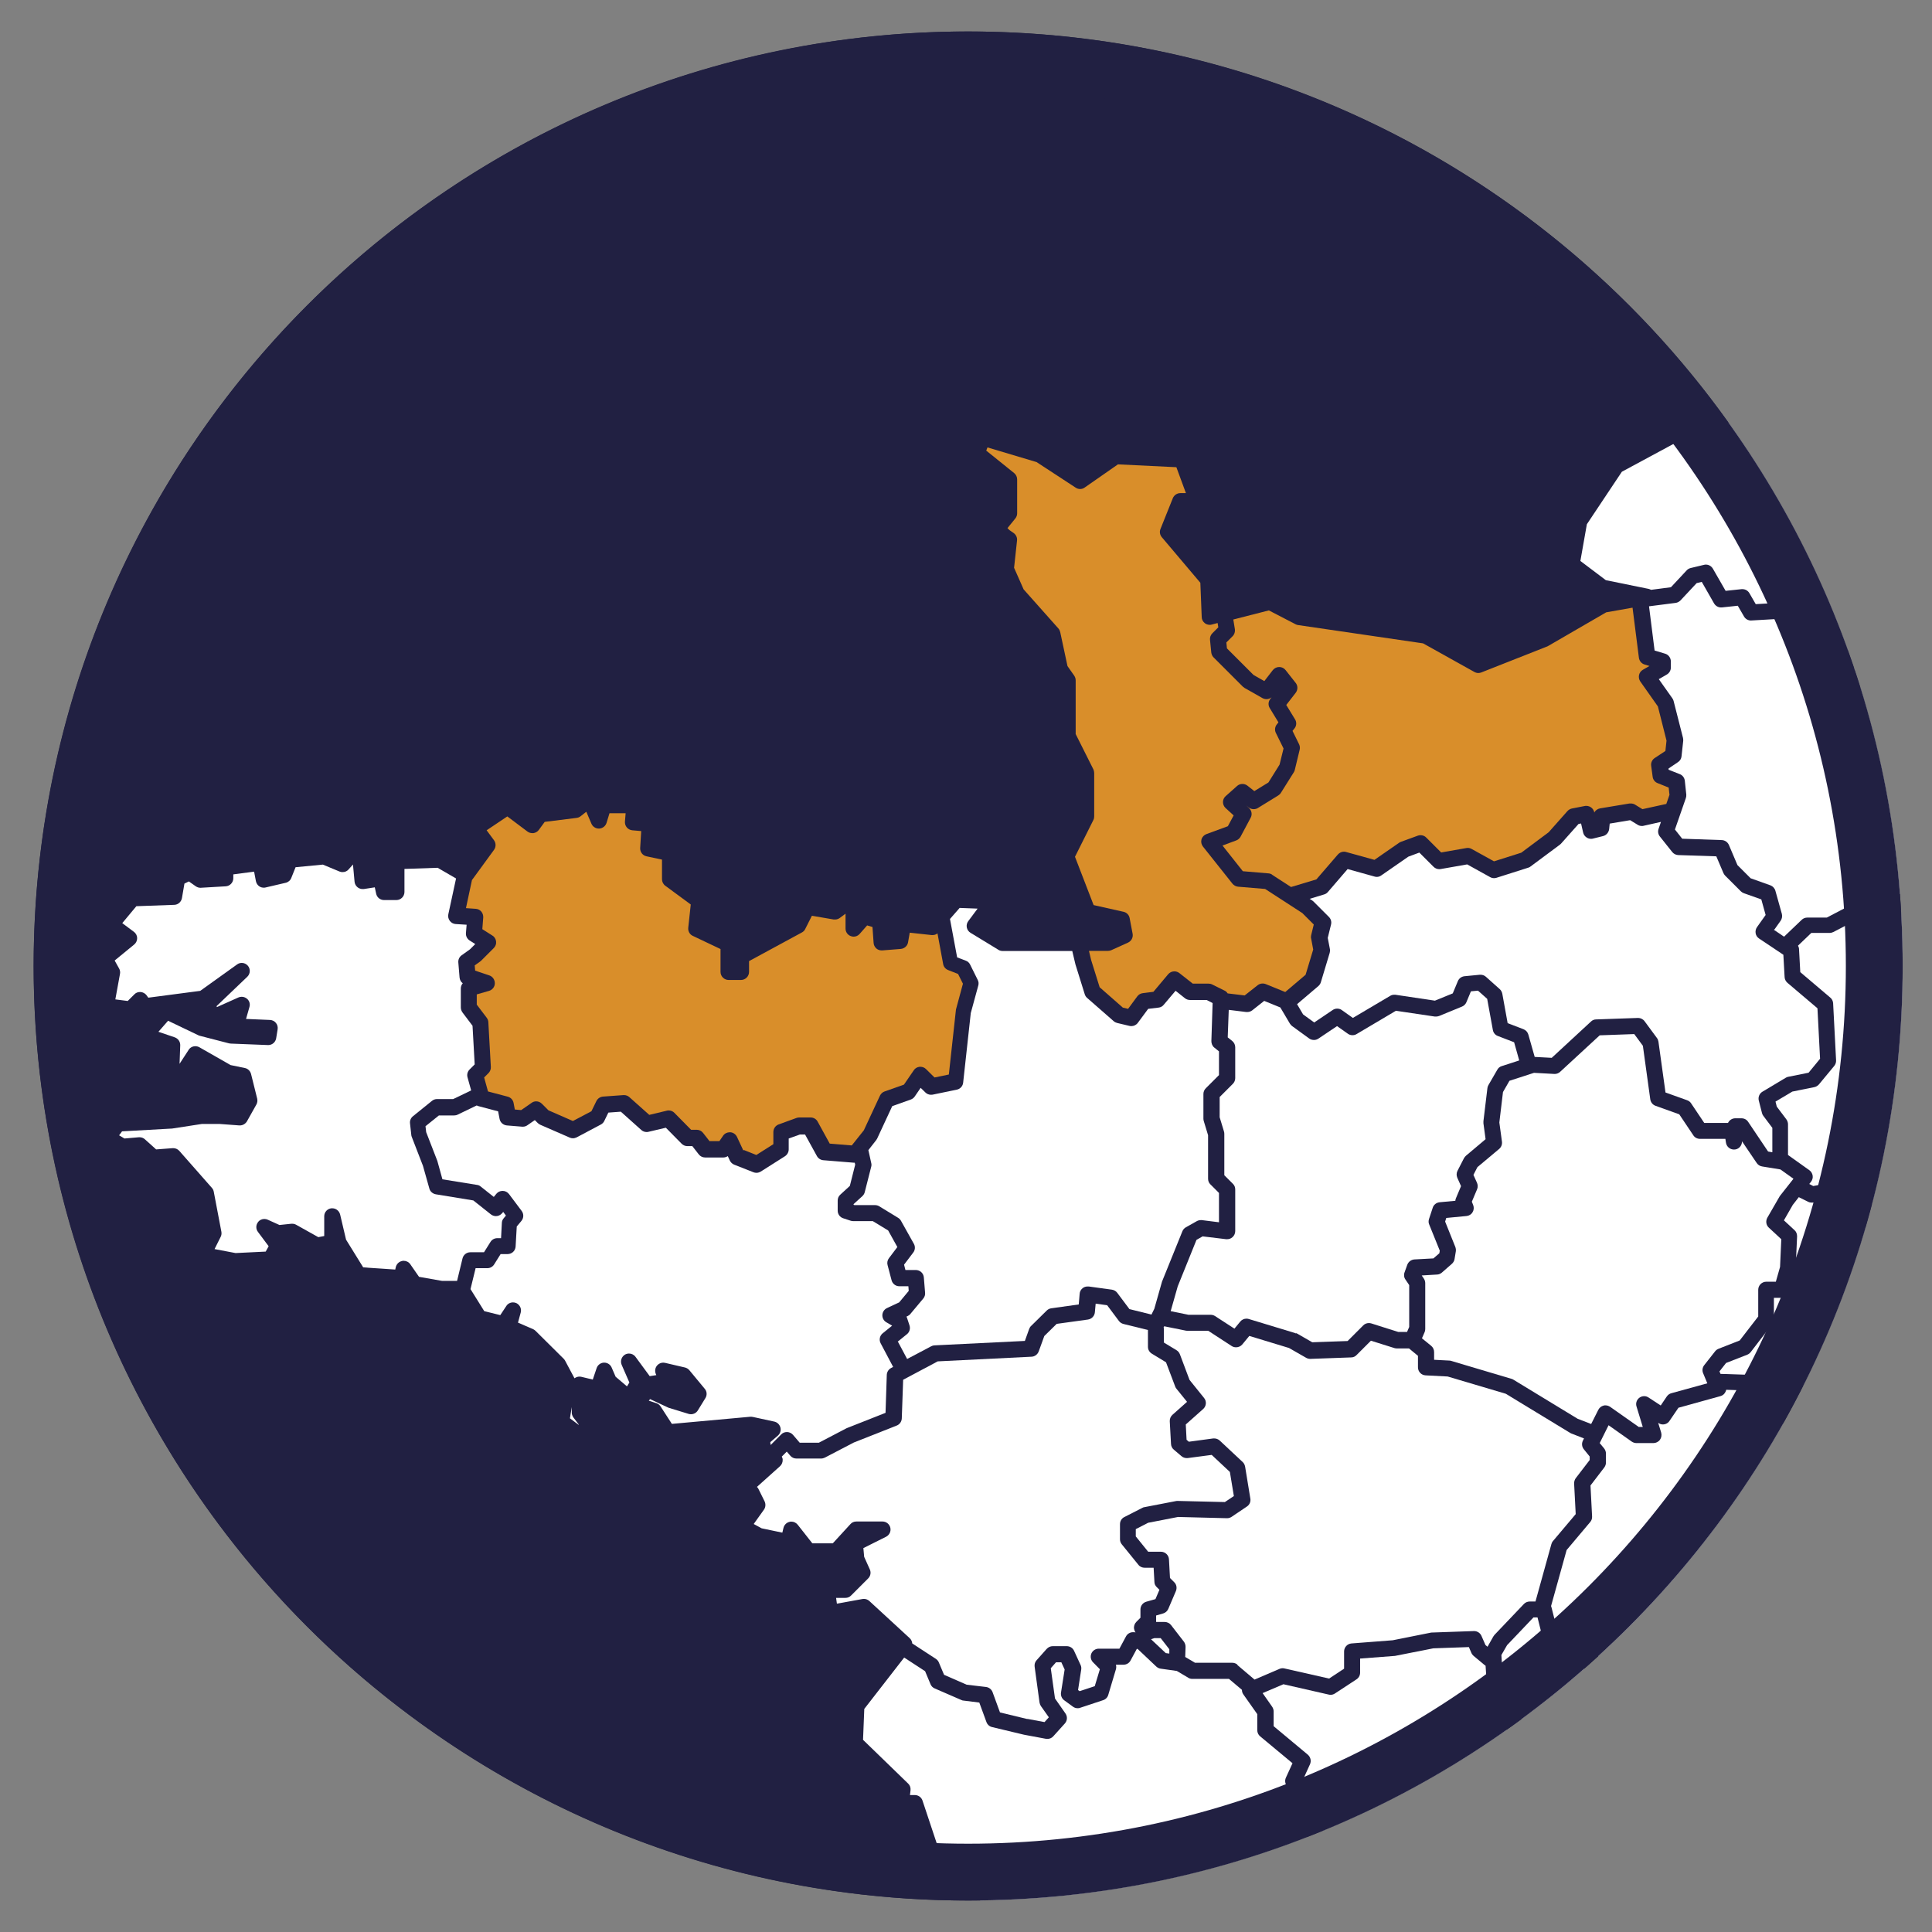
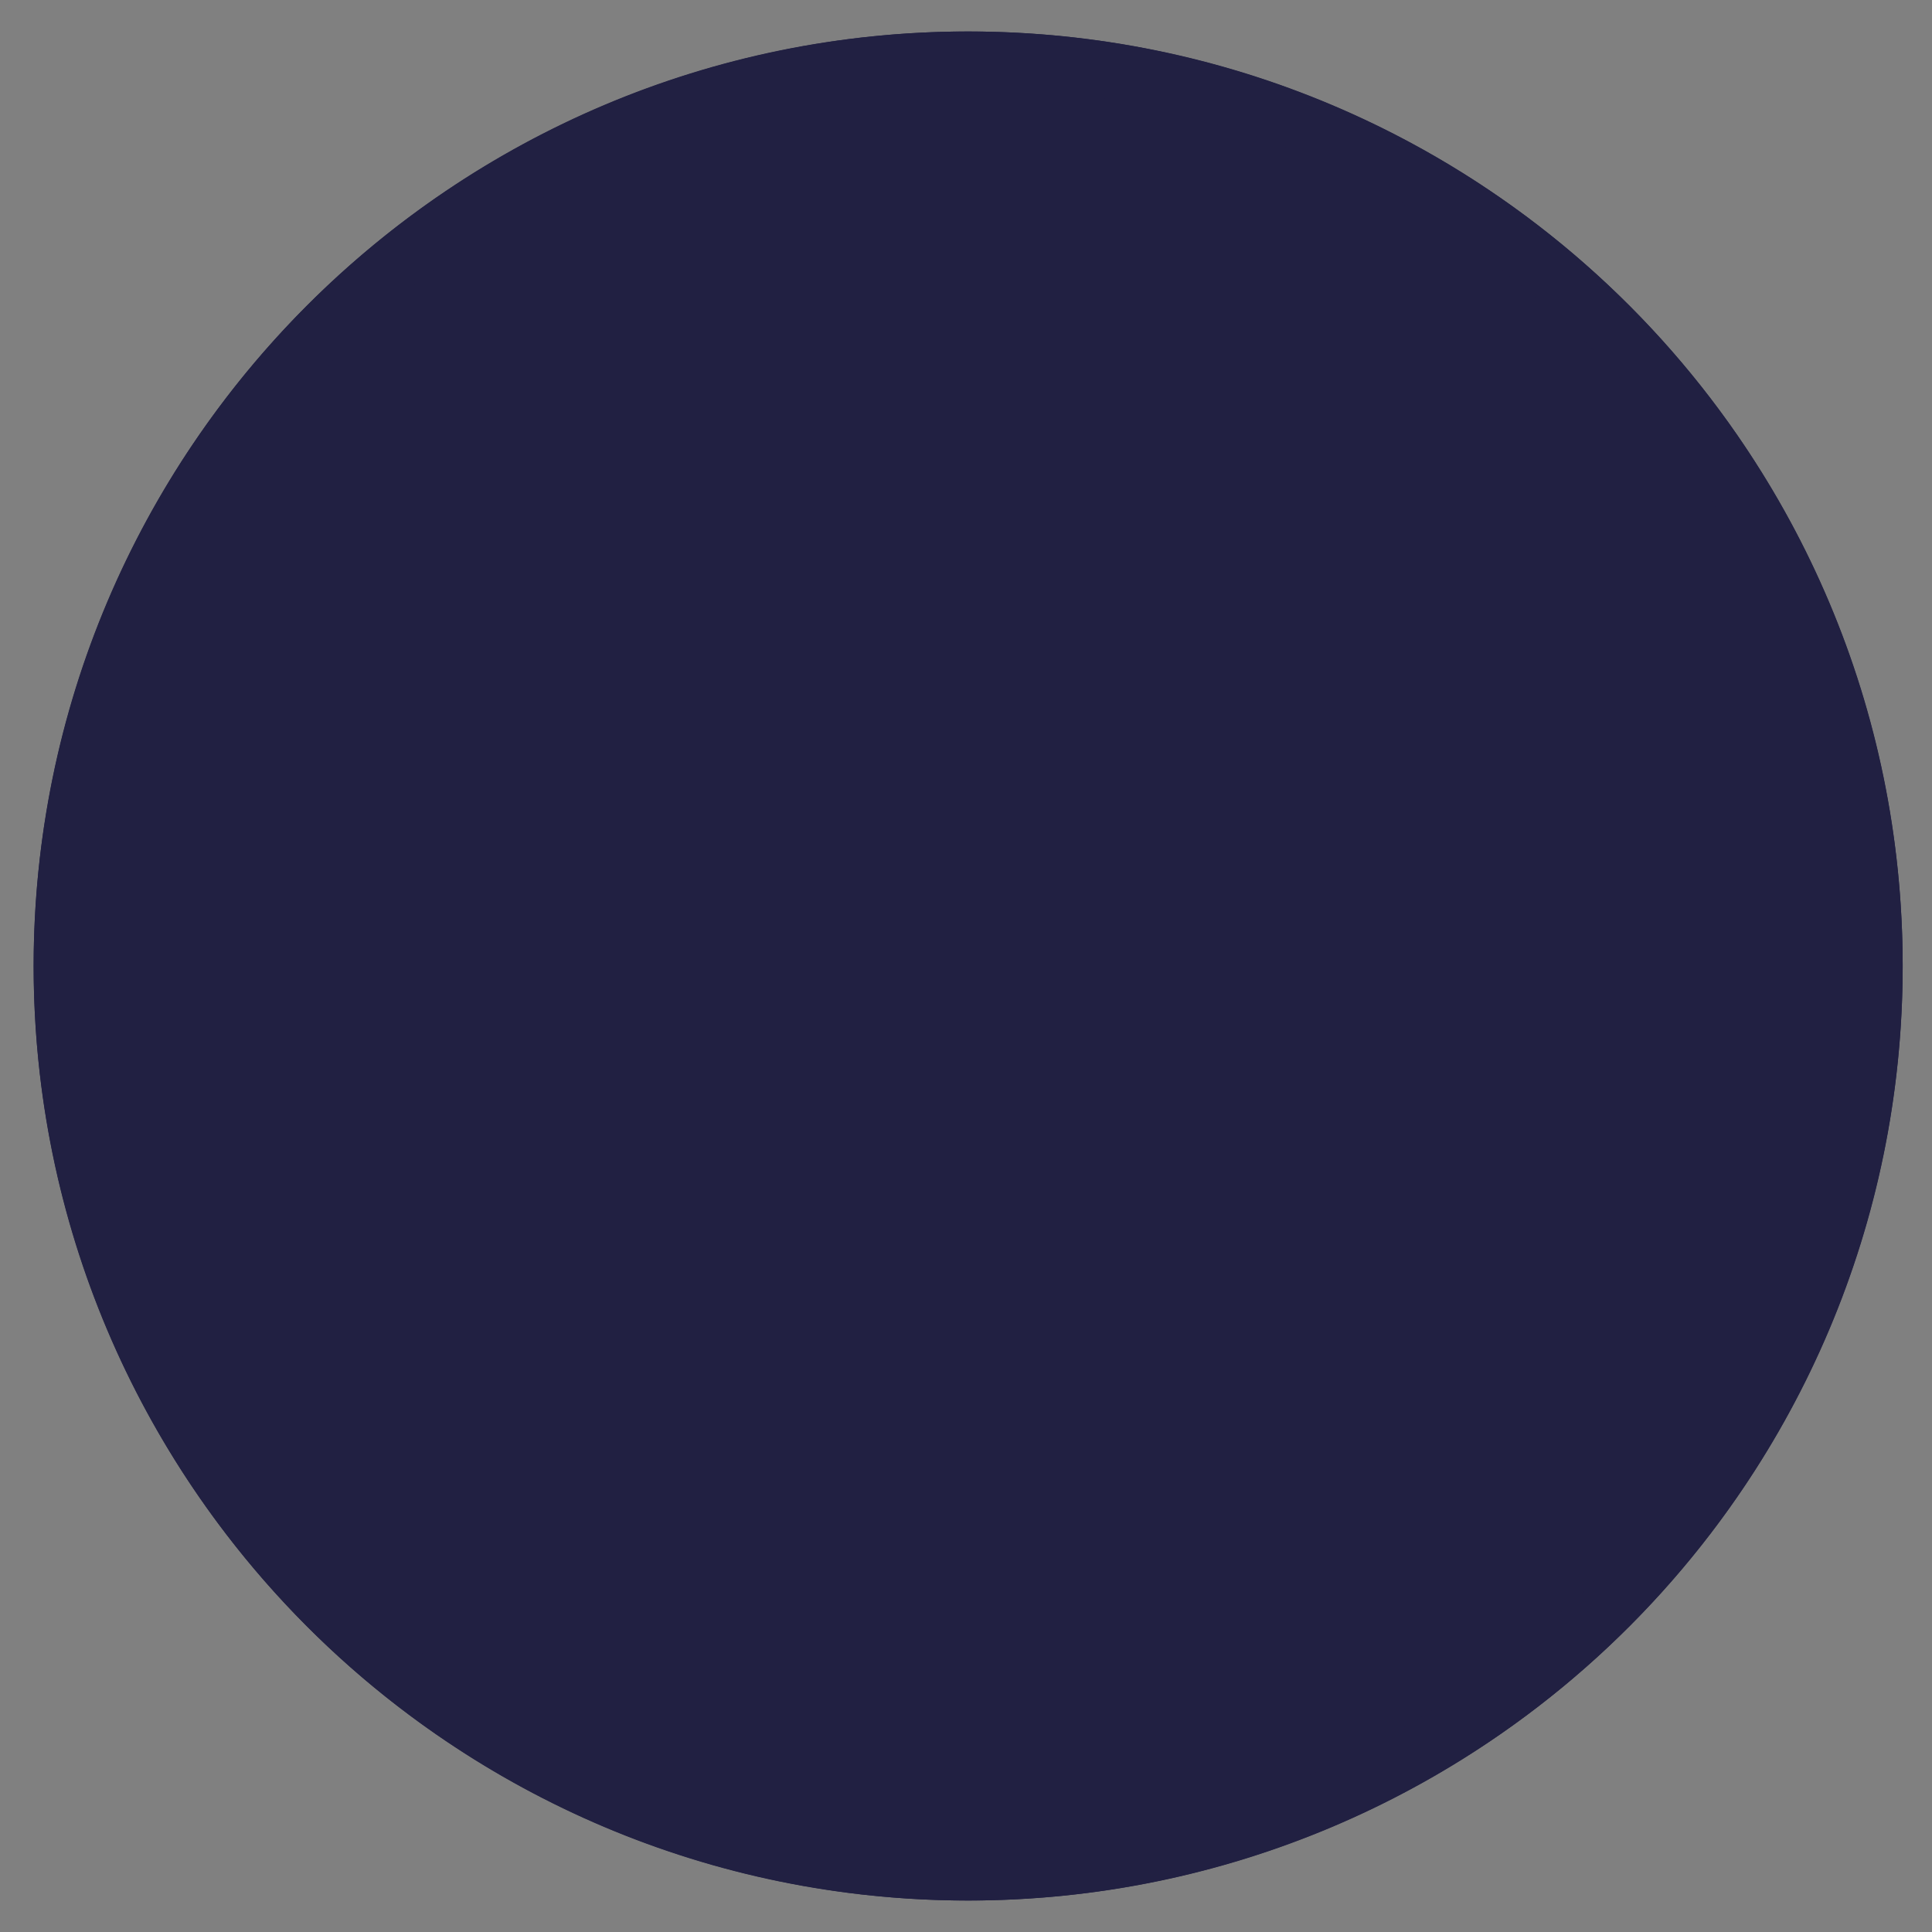
<svg xmlns="http://www.w3.org/2000/svg" id="uuid-1e0e0c44-5fef-4155-8e96-b3f8d224b27d" data-name="Calque 1" width="170" height="170" viewBox="0 0 170 170">
  <rect x="0" y="0" width="170" height="170" fill="#808080" stroke="none" />
  <defs>
    <style>
      .uuid-1ebb941c-b80a-46d8-a049-52ac5ba9dd12 {
        fill: none;
      }

      .uuid-5b55bc4e-81a6-4a9a-a315-8fb7f5a1421a {
        fill: #fff;
      }

      .uuid-d1fbed4d-ba17-40e8-bfc7-fb25080263cb {
        fill: #d98e2a;
      }

      .uuid-e6145685-2969-4ea1-8900-7f70f15ac739 {
        fill: #212042;
      }

      .uuid-d83f9f6c-87a2-4cf4-8ec0-a3e4ba33ba69 {
        clip-path: url(#uuid-12f742a5-8470-4323-86bd-1566383c7df6);
      }
    </style>
    <clipPath id="uuid-12f742a5-8470-4323-86bd-1566383c7df6">
-       <circle class="uuid-1ebb941c-b80a-46d8-a049-52ac5ba9dd12" cx="85.19" cy="85" r="82.23" />
-     </clipPath>
+       </clipPath>
  </defs>
  <circle class="uuid-e6145685-2969-4ea1-8900-7f70f15ac739" cx="85.19" cy="85" r="82.23" />
  <g class="uuid-d83f9f6c-87a2-4cf4-8ec0-a3e4ba33ba69">
    <g>
      <path class="uuid-5b55bc4e-81a6-4a9a-a315-8fb7f5a1421a" d="M143.31,184.41c-.11-.06-.23-.09-.35-.09-.08,0-.16,.01-.24,.04l-1.97,.71-1.91,.12-.78-.95,.73-.12c.26-.04,.47-.22,.55-.47l.46-1.35c.06-.18,.05-.39-.04-.56s-.25-.3-.43-.35l-1.82-.51-.68-1.09,.55-1.32,.82-.96c.11-.13,.17-.29,.17-.46v-2.22c0-.24-.12-.46-.32-.59l-.89-.59c-.12-.08-.25-.12-.39-.12-.11,0-.22,.02-.32,.07l-1.17,.59c-.24,.12-.39,.36-.39,.63v.45l-.41-.47-.08-.48,.37-.83c.14-.31,.04-.67-.24-.87l-.75-.53v-2.74c0-.32-.22-.6-.53-.68h-.06v-.31l.79-1.31c.04-.07,.08-.16,.09-.24l.12-.67,.59-1.55c.07-.17,.06-.36-.01-.53l-.46-1.04c-.07-.17-.21-.3-.39-.37l-.67-.26,.99-1.49s.05-.09,.07-.14l.46-1.17c.03-.08,.05-.17,.05-.26v-.74c0-.17-.06-.34-.17-.47l-.86-.99,.49-.87c.12-.22,.12-.49,0-.71l-.18-.3,.56-.64c.18-.21,.23-.5,.11-.76l-.7-1.55-.44-2.26-.15-1.45c-.02-.19-.11-.36-.26-.48-.13-.1-.28-.15-.44-.15-.03,0-.06,0-.09,0l-.43,.05-.15-2.38,.5-.87,2.32-2.44h.36l.41,1.64c.07,.26,.28,.47,.54,.52l2.03,.43v1.06c0,.31,.21,.59,.51,.68l2.75,.81v2.03l-.13,1.6c-.02,.2,.05,.39,.19,.54,.13,.15,.32,.23,.52,.23h4.07c.05,0,.11,0,.16-.02l3.54-.83c.37-.09,.6-.45,.53-.82l-.19-1.02,.12-.07,.7,.97c.07,.1,.18,.18,.29,.23l.63,.27,.72,2.92c.03,.12,.09,.23,.18,.32l2.17,2.27,.23,1.69c.02,.15,.09,.3,.2,.41l2.25,2.23v2.18l-.51,1.52c-.09,.28,0,.59,.23,.78l2.55,2.02,1.32,1.32c.11,.11,.25,.18,.41,.2l1.72,.22,.7,2.4c.05,.18,.18,.33,.34,.42l1.05,.57-.13,1.05-3.17,.58c-.12,.02-.23,.07-.32,.15l-1.5,1.24c-.16,.13-.26,.33-.26,.55v.95l-2.3,.1c-.2,0-.38,.1-.51,.25l-1.71,1.98-1.02,.76c-.16,.12-.26,.29-.28,.49-.02,.2,.04,.39,.17,.54l.75,.88-.04,1.19-.23-.12c-.1-.05-.21-.07-.32-.07h-2.35c-.2,0-.39,.09-.53,.24l-.94,1.05-1.93,.8-.47-.49-1-1.71c-.1-.17-.27-.3-.47-.34-.05,0-.09-.01-.14-.01-.15,0-.3,.05-.43,.14l-1.17,.89c-.19,.15-.3,.38-.28,.62l.12,1.56-.07,.05-1.67-.96Z" />
      <path class="uuid-5b55bc4e-81a6-4a9a-a315-8fb7f5a1421a" d="M129.59,187.78l-.26-1.26c-.05-.22-.19-.4-.39-.5l-1.86-.87-2.47-1.73c-.12-.08-.26-.13-.41-.13-.02,0-.04,0-.06,0l-2.72,.25-1.68-2.19c-.13-.16-.32-.27-.52-.28l-2.59-.14-1.76-1.29v-.53c0-.18-.07-.35-.19-.48l-1.3-1.42-.04-1.1,1.41-.66,1.44-.4c.14-.04,.26-.12,.35-.23l.6-.72,1.8-1.16c.18-.12,.3-.31,.32-.52,.02-.21-.05-.42-.2-.57l-1.35-1.37c-.14-.14-.32-.21-.5-.21-.06,0-.13,0-.19,.03l.55-1.03c.12-.22,.11-.48-.01-.69l-.72-1.23,.53-.71c.11-.14,.15-.32,.13-.5l-.41-3.81c-.01-.11-.05-.22-.11-.32l-1.07-1.6,.65-.84c.21-.27,.19-.65-.03-.9l-1.87-2.09,.61-1.34c.13-.29,.05-.63-.19-.84l-3.01-2.51v-1.3c0-.15-.05-.29-.13-.41l-.84-1.2,1.83-.78,3.99,.91c.05,.01,.1,.02,.16,.02,.14,0,.27-.04,.39-.12l1.89-1.24c.2-.13,.32-.35,.32-.59v-1.24l3.02-.23s.06,0,.08-.01l3.34-.66,3.13-.11,.22,.51c.04,.1,.11,.19,.19,.26l.96,.8s.07,.05,.1,.07l.15,2.28c.01,.19,.11,.38,.26,.5,.13,.11,.29,.16,.45,.16,.03,0,.06,0,.09,0l.45-.06,.08,.76s0,.04,0,.06l.46,2.37c.01,.05,.03,.11,.05,.16l.55,1.22-.59,.68c-.2,.23-.23,.56-.08,.82l.23,.39-.39,.69c-.06,.11-.09,.23-.09,.35v.43c0,.17,.06,.34,.17,.47l.87,1v.34l-.38,.98-1.44,2.15c-.12,.18-.15,.4-.09,.6,.06,.2,.22,.37,.41,.45l1.21,.48,.22,.51-.51,1.34s-.03,.08-.03,.13l-.11,.61-.82,1.37c-.07,.11-.1,.24-.1,.37v1.04c0,.32,.22,.6,.53,.68h.06v2.58c0,.23,.11,.44,.3,.58l.57,.4-.22,.49c-.06,.13-.07,.27-.05,.41l.15,.89c.02,.13,.08,.25,.17,.35l1.17,1.33c.13,.15,.33,.24,.53,.24,.01,0,.03,0,.04,0,.22-.01,.42-.13,.54-.31l.61-.89c.08-.12,.12-.26,.12-.4v-.3l.42-.21,.23,.15v1.58l-.72,.85c-.05,.06-.09,.12-.11,.19l-.74,1.76c-.09,.21-.07,.45,.05,.65l1.02,1.63c.09,.15,.24,.26,.41,.31l1.37,.39-.08,.24-2.09,.36c-.07,.01-.13,.03-.19,.06l-2.3,1.14-1.71,.44c-.31,.08-.53,.36-.53,.69v.76l-.85,1c-.17,.2-.22,.47-.12,.71l.06,.17-.29,.16-.53-.51Z" />
      <path class="uuid-d1fbed4d-ba17-40e8-bfc7-fb25080263cb" d="M65.41,101.24l-.56-1.2c-.11-.23-.33-.39-.58-.41-.02,0-.04,0-.06,0-.23,0-.45,.11-.58,.3l-.33,.48h-.87l-.57-.73c-.13-.17-.34-.27-.56-.27h-.49l-1.47-1.49c-.13-.14-.32-.21-.5-.21-.05,0-.11,0-.16,.02l-1.55,.37-1.75-1.56c-.13-.12-.3-.18-.47-.18-.02,0-.03,0-.05,0l-1.8,.13c-.25,.02-.47,.17-.58,.39l-.44,.9-1.63,.86-2.15-.94-.58-.58c-.14-.14-.32-.21-.5-.21-.14,0-.28,.04-.4,.13l-.92,.64-.56-.05-.11-.58c-.05-.27-.25-.48-.51-.55l-1.74-.46-.34-1.23,.38-.38c.14-.14,.22-.34,.21-.54l-.22-3.94c0-.14-.06-.28-.14-.39l-.88-1.16v-.9l1.08-.31c.3-.09,.51-.36,.51-.67,0-.31-.19-.59-.48-.69l-1.25-.42-.04-.46,.46-.33s.06-.05,.09-.07l1.13-1.13c.15-.15,.23-.36,.2-.58-.02-.21-.14-.41-.33-.52l-.88-.56,.08-1.03c.01-.19-.05-.37-.17-.52-.12-.14-.3-.23-.49-.24l-.86-.06,.53-2.48s.03-.04,.05-.06l1.89-2.59c.18-.25,.18-.59,0-.84l-.65-.88,1.82-1.22,1.77,1.33c.12,.09,.27,.14,.42,.14,.04,0,.07,0,.11,0,.19-.03,.36-.13,.47-.28l.52-.71,2.81-.35c.13-.02,.24-.06,.34-.14l.51-.4,.45,1.05c.11,.26,.37,.43,.65,.43h.04c.3-.02,.55-.22,.64-.5l.26-.85h1.42l-.06,.73c-.03,.39,.25,.73,.64,.77l.79,.07-.09,1.49c-.02,.35,.22,.66,.56,.73l1.36,.29v1.73c0,.22,.11,.44,.29,.57l2.24,1.65-.22,2.05c-.03,.3,.13,.59,.4,.71l2.44,1.16v2.01c0,.39,.32,.71,.71,.71h1.09c.39,0,.71-.32,.71-.71v-.95l4.65-2.52c.13-.07,.23-.17,.29-.3l.59-1.17,1.92,.33s.08,0,.12,0c.15,0,.3-.05,.42-.14l.5-.37v1.31c0,.29,.18,.56,.46,.66,.08,.03,.17,.05,.25,.05,.2,0,.39-.08,.53-.24l.66-.75,.47,.14,.1,1.4c.01,.19,.1,.36,.24,.49,.13,.11,.29,.17,.46,.17,.02,0,.04,0,.06,0l1.63-.13c.32-.03,.59-.27,.64-.58l.15-.85,1.93,.21s.05,0,.08,0c.16,0,.31-.05,.43-.15l.5,2.7c.04,.24,.21,.44,.44,.53l.87,.34,.43,.86-.6,2.22s-.02,.07-.02,.11l-.62,5.66-1.26,.26-.75-.74c-.13-.13-.31-.2-.49-.2-.02,0-.05,0-.07,0-.21,.02-.4,.13-.51,.3l-.87,1.27-1.7,.6c-.18,.06-.33,.2-.41,.37l-1.42,3.05-1.06,1.33-1.94-.16-1.06-1.93c-.12-.23-.36-.37-.62-.37h-1c-.08,0-.16,.01-.24,.04l-1.57,.57c-.28,.1-.47,.37-.47,.67v1.07l-1.5,.95-1.1-.44Z" />
-       <path class="uuid-5b55bc4e-81a6-4a9a-a315-8fb7f5a1421a" d="M97.7,174.7l-1.24-1.89c-.13-.2-.35-.32-.59-.32h-2.54l-1.03-2.3c-.11-.25-.37-.42-.65-.42h-2.84l-2.51-2.51c-.05-.05-.12-.1-.19-.13l-2.45-1.22-2.49-7.48c-.1-.29-.37-.48-.67-.48h-.43l.05-.43c.02-.22-.05-.43-.21-.58l-3.97-3.85,.11-2.72,3.51-4.52,1.84,1.2,.48,1.15c.07,.17,.2,.3,.37,.37l2.35,1.02c.06,.03,.13,.05,.2,.05l1.37,.17,.63,1.72c.08,.22,.27,.39,.5,.44l2.8,.67,1.93,.36s.09,.01,.13,.01c.2,0,.39-.08,.52-.23l1.02-1.13c.22-.25,.24-.61,.05-.88l-.92-1.32-.37-2.66,.46-.52h.47l.29,.63-.32,2.03c-.04,.26,.07,.53,.28,.68l.78,.57c.12,.09,.27,.13,.41,.13,.08,0,.15-.01,.22-.04l2.02-.67c.22-.07,.39-.25,.45-.47l.67-2.24c.04-.14,.04-.28,0-.41h.67c.26,0,.5-.14,.62-.37l.55-1.02h.07l1.64,1.55c.11,.1,.24,.17,.39,.19l1.42,.2,1.01,.6c.11,.07,.23,.1,.36,.1h3.22l1.14,.96c0,.15,.04,.29,.13,.41l1.22,1.73v1.41c0,.21,.09,.41,.25,.54l2.85,2.37-.58,1.27c-.12,.26-.07,.56,.12,.77l1.78,2-.6,.77c-.19,.24-.2,.57-.03,.82l1.25,1.88,.36,3.36-.64,.86c-.17,.23-.18,.53-.04,.78l.76,1.29-.77,1.43c-.07,.13-.1,.27-.08,.42l.13,1.09c.03,.25,.19,.47,.43,.57,.09,.04,.18,.06,.28,.06,.15,0,.3-.05,.43-.14l.59-.45,.3,.31-1.16,.75c-.06,.04-.11,.09-.16,.14l-.53,.64-1.29,.35s-.08,.02-.11,.04l-1.38,.65-1.83-1.38c-.12-.09-.27-.14-.42-.14-.09,0-.19,.02-.27,.06l-1.91,.8-.55-1.48c-.1-.28-.37-.46-.66-.46-.02,0-1.96,.13-1.96,.13-.11,0-.22,.04-.32,.1l-3.69,2.24-.37-.35c-.13-.13-.31-.19-.49-.19-.09,0-.17,.02-.26,.05-.25,.1-.43,.34-.45,.61l-.06,.85-1.88-.94Z" />
      <path class="uuid-d1fbed4d-ba17-40e8-bfc7-fb25080263cb" d="M98.81,88.67l-2.05-1.8-.75-2.4-.19-.8h1.67c.1,0,.2-.02,.29-.06l1.48-.67c.3-.14,.46-.46,.4-.78l-.26-1.37c-.05-.28-.26-.5-.54-.56l-2.63-.59-1.64-4.25,1.62-3.24c.05-.1,.07-.21,.07-.32v-3.81c0-.11-.03-.22-.07-.32l-1.56-3.11v-4.73c0-.15-.05-.29-.13-.41l-.59-.84-.64-2.99c-.03-.12-.08-.23-.16-.32l-3.06-3.44-.84-1.9,.26-2.4c.03-.26-.09-.51-.3-.66l-.36-.25-.18-.18,.69-.85c.1-.13,.16-.28,.16-.44v-3c0-.21-.1-.42-.26-.55l-2.46-1.98,.11-.28,4.32,1.29,3.44,2.25c.12,.08,.25,.12,.39,.12s.28-.04,.4-.13l2.93-2.04,5.14,.25,.84,2.28h-.49c-.29,0-.55,.18-.66,.44l-1.09,2.72c-.1,.24-.05,.52,.12,.72l3.39,4.01,.12,3.02c0,.21,.11,.41,.28,.54,.12,.09,.27,.14,.42,.14,.06,0,.12,0,.17-.02l.53-.14,.06,.38-.53,.53c-.15,.15-.22,.36-.2,.57l.11,1.11c.02,.16,.09,.32,.2,.43l2.59,2.59s.1,.08,.15,.11l1.57,.89c.11,.06,.23,.09,.35,.09,.16,0,.32-.06,.45-.16l-.12,.15c-.18,.23-.2,.55-.04,.8l.76,1.25-.14,.18c-.17,.21-.21,.51-.08,.76l.67,1.36-.35,1.42-.98,1.57-1.24,.76-.61-.48c-.13-.1-.28-.15-.44-.15-.17,0-.34,.06-.47,.18l-1,.89c-.15,.13-.24,.32-.24,.52,0,.2,.08,.39,.23,.53l.71,.65-.51,.95-1.88,.69c-.21,.08-.38,.25-.44,.47-.06,.22-.01,.45,.13,.63l2.59,3.26c.12,.15,.3,.25,.49,.27l2.39,.2,3.27,2.12,1.01,1.01-.23,.94c-.02,.1-.03,.2,0,.3l.18,.96-.67,2.22-1.79,1.52-1.72-.7c-.09-.04-.18-.05-.27-.05-.16,0-.31,.05-.44,.15l-1.14,.9-1.5-.18c-.07-.11-.16-.2-.28-.25l-1.09-.54c-.1-.05-.21-.07-.32-.07h-1.38l-1.18-.93c-.13-.1-.29-.15-.44-.15-.2,0-.4,.09-.54,.25l-1.3,1.55-.94,.12c-.19,.02-.37,.13-.48,.28l-.81,1.1-.46-.11Z" />
      <path class="uuid-5b55bc4e-81a6-4a9a-a315-8fb7f5a1421a" d="M67.8,126.88l.65-.56c.2-.18,.29-.45,.22-.71-.07-.26-.27-.46-.53-.52l-1.89-.41s-.1-.02-.15-.02c-.02,0-.04,0-.06,0l-6.92,.63-.99-1.53c-.09-.14-.22-.24-.37-.29l-.67-.22,.11-.14,1.54,.72s.06,.03,.09,.04l1.76,.54c.07,.02,.14,.03,.21,.03,.24,0,.47-.12,.6-.33l.67-1.09c.16-.26,.14-.59-.06-.82l-1.35-1.63c-.1-.12-.23-.2-.38-.24l-1.76-.41c-.05-.01-.11-.02-.16-.02-.2,0-.4,.09-.54,.25-.17,.2-.22,.48-.12,.73l.05,.12-.58,.09-1.25-1.7c-.14-.19-.35-.29-.57-.29-.12,0-.24,.03-.35,.09-.31,.18-.44,.57-.3,.9l.68,1.56-.21,.34-1-.85-.35-.81c-.11-.26-.37-.43-.65-.43h-.03c-.29,.01-.55,.21-.64,.48l-.34,1.01-1-.24c-.05-.01-.11-.02-.17-.02-.16,0-.31,.05-.44,.15,0-.02-.02-.04-.03-.06l-.8-1.5c-.03-.06-.08-.12-.13-.17l-2.46-2.44c-.06-.06-.13-.11-.21-.15l-1.34-.58,.24-.89c.09-.34-.08-.68-.39-.83-.09-.04-.19-.06-.29-.06-.23,0-.46,.11-.59,.32l-.53,.8-1.41-.35-1.21-1.94,.45-1.84h1.03c.24,0,.47-.12,.6-.33l.57-.91h.61c.38,0,.69-.29,.71-.67l.1-1.76,.41-.49c.21-.25,.22-.62,.02-.88l-1.11-1.48c-.13-.17-.33-.28-.55-.28h-.02c-.21,0-.41,.09-.54,.25l-.23,.28-1.16-.92c-.09-.08-.21-.13-.33-.14l-3.03-.49-.44-1.59s-.01-.04-.02-.06l-.97-2.5-.06-.52,1.18-.95h1.34c.11,0,.21-.02,.31-.07l1.68-.81c.05,.03,.11,.06,.18,.07l1.7,.45,.13,.67c.06,.31,.32,.54,.64,.57l1.35,.11s.04,0,.06,0c.14,0,.28-.04,.4-.13l.65-.45,.26,.26c.06,.06,.14,.11,.22,.15l2.59,1.13c.09,.04,.19,.06,.28,.06,.11,0,.23-.03,.33-.08l2.13-1.13c.13-.07,.24-.18,.3-.31l.36-.74,1.1-.08,1.8,1.61c.13,.12,.3,.18,.47,.18,.05,0,.11,0,.16-.02l1.53-.36,1.39,1.41c.13,.13,.31,.21,.5,.21h.44l.57,.73c.13,.17,.34,.27,.56,.27h1.59c.14,0,.28-.04,.4-.12l.18,.39c.08,.16,.21,.29,.38,.36l1.7,.67c.08,.03,.17,.05,.26,.05,.13,0,.26-.04,.38-.11l2.13-1.35c.2-.13,.33-.36,.33-.6v-.96l.98-.35h.46l1.04,1.89c.11,.21,.33,.35,.56,.37l2.7,.22s.07,0,.07,0l.04,.17-.47,1.87-.84,.77c-.15,.13-.23,.32-.23,.52v.89c0,.31,.2,.58,.49,.67l.67,.22c.07,.02,.14,.03,.22,.03h1.71l1.35,.82,.81,1.46-.74,.98c-.13,.17-.18,.4-.12,.61l.35,1.33c.08,.31,.36,.53,.68,.53h.8l.03,.41-.84,1.01-1.07,.5c-.24,.11-.4,.35-.41,.61-.01,.26,.12,.51,.35,.64l.51,.3-.83,.67c-.26,.21-.34,.58-.18,.88l1.1,2.08-.19,.1c-.22,.12-.36,.35-.37,.6l-.11,3.34-3.37,1.33s-.05,.02-.07,.03l-2.43,1.27h-1.68l-.59-.69c-.13-.15-.31-.24-.51-.25h-.03c-.19,0-.37,.07-.5,.21l-.93,.93-.03-.24Zm-17.65-2.08l.16-.99v.48c0,.15,.05,.3,.14,.43l.48,.63-.02,.02-.76-.57Z" />
      <path class="uuid-5b55bc4e-81a6-4a9a-a315-8fb7f5a1421a" d="M38.85,112.7l-1.98-.35-.77-1.11c-.13-.19-.35-.3-.58-.3-.05,0-.1,0-.15,.02-.28,.06-.49,.28-.55,.56l-.04,.19-2.82-.19-1.51-2.44-.52-2.21c-.08-.32-.36-.55-.69-.55-.03,0-.05,0-.08,0-.36,.04-.63,.34-.63,.7v1.74l-.52,.1-1.95-1.09c-.11-.06-.22-.09-.35-.09-.02,0-.05,0-.07,0l-1.05,.11-1.04-.47c-.09-.04-.19-.06-.29-.06-.21,0-.42,.09-.55,.27-.2,.25-.21,.61-.01,.87l.94,1.26-.26,.47-2.65,.13-1.85-.35,.54-1.08c.07-.14,.09-.3,.06-.45l-.67-3.52c-.02-.12-.08-.24-.16-.33l-2.87-3.26c-.13-.15-.33-.24-.53-.24-.02,0-.03,0-.05,0l-1.46,.11-.99-.89c-.13-.12-.3-.18-.47-.18-.02,0-.04,0-.06,0l-1.27,.11-.47-.28,.26-.35,4.3-.24s.04,0,.07,0l2.66-.41h1.55l1.74,.13s.04,0,.05,0c.25,0,.49-.14,.62-.36l.83-1.48c.09-.16,.11-.34,.07-.52l-.54-2.17c-.07-.26-.28-.47-.54-.52l-1.26-.26-2.75-1.57c-.11-.06-.23-.09-.35-.09-.23,0-.46,.11-.59,.32l-.8,1.23,.06-1.63c.01-.31-.18-.59-.48-.7l-1.44-.49,.85-.97,2.65,1.27s.08,.04,.13,.05l2.59,.67s.1,.02,.15,.02c0,0,3.28,.13,3.29,.13,.35,0,.64-.25,.7-.59l.13-.8c.03-.2-.02-.4-.15-.56-.13-.16-.32-.25-.52-.26l-2.11-.09,.3-1.05c.08-.26,0-.55-.22-.73-.13-.11-.3-.17-.46-.17-.1,0-.2,.02-.29,.06l-1.9,.85-.02-.09,2.7-2.58c.27-.26,.29-.68,.06-.96-.14-.17-.34-.26-.54-.26-.14,0-.29,.04-.41,.13l-3.25,2.33-4.57,.6-.16-.22c-.12-.16-.31-.26-.52-.28-.02,0-.03,0-.05,0-.19,0-.37,.07-.5,.21l-.58,.58-1.09-.14,.41-2.25c.03-.16,0-.33-.08-.47l-.39-.7,1.72-1.41c.17-.14,.26-.35,.26-.56,0-.22-.11-.42-.28-.55l-1.03-.77,1.24-1.49,3.34-.12c.33-.01,.61-.26,.67-.59l.22-1.28,.39-.19,.61,.43c.12,.08,.26,.13,.41,.13,.01,0,2.22-.13,2.22-.13,.37-.02,.67-.33,.67-.71v-.34l1.83-.24,.16,.84c.04,.19,.15,.36,.31,.46,.12,.08,.25,.11,.39,.11,.05,0,.11,0,.16-.02l1.76-.41c.22-.05,.41-.21,.49-.42l.38-.95,2.4-.23,1.47,.61c.09,.04,.18,.05,.27,.05,.2,0,.39-.08,.52-.23l.39-.44,.14,1.52c.02,.2,.12,.37,.27,.49,.13,.1,.28,.15,.43,.15,.04,0,.07,0,.11,0l.97-.15,.12,.56c.07,.33,.36,.56,.69,.56h1.09c.39,0,.71-.32,.71-.71v-2.03l2.92-.1,1.62,.94-.68,3.15c-.04,.2,0,.41,.13,.58,.12,.16,.31,.27,.52,.28l.96,.06-.06,.74c-.02,.26,.11,.51,.33,.65l.49,.31-.46,.46-.74,.53c-.2,.14-.31,.38-.29,.63l.11,1.33c.02,.2,.12,.39,.28,.5-.11,.13-.17,.29-.17,.46v1.67c0,.15,.05,.3,.14,.43l.89,1.18,.19,3.4-.45,.45c-.18,.18-.25,.44-.18,.69l.32,1.15-1.58,.76h-1.43c-.16,0-.32,.06-.44,.16l-1.67,1.35c-.19,.15-.29,.39-.26,.63l.11,1c0,.06,.02,.12,.04,.18l.99,2.56,.56,1.99c.07,.27,.3,.46,.57,.51l3.3,.54,1.55,1.23c.13,.1,.29,.15,.44,.15,.2,0,.4-.09,.54-.25l.1-.12,.24,.32-.2,.24c-.1,.12-.16,.26-.16,.42l-.07,1.33h-.33c-.24,0-.47,.12-.6,.33l-.57,.91h-1.2c-.33,0-.61,.22-.69,.54l-.48,1.98h-1.29Z" />
      <path class="uuid-5b55bc4e-81a6-4a9a-a315-8fb7f5a1421a" d="M79.02,118.03l.78-.63c.23-.18,.32-.49,.23-.77l-.22-.67s-.03-.08-.05-.11l.11-.05c.09-.04,.18-.11,.24-.19l1.13-1.35c.12-.14,.18-.33,.16-.51l-.11-1.35c-.03-.37-.34-.65-.71-.65h-.91l-.12-.47,.81-1.07c.17-.22,.19-.53,.05-.77l-1.13-2.02c-.06-.11-.15-.2-.25-.26l-1.67-1.02c-.11-.07-.24-.1-.37-.1h-1.8l-.08-.03v-.06l.77-.7c.1-.09,.18-.22,.21-.35l.57-2.24c.03-.11,.03-.22,0-.33l-.25-1.13,.68-.87s.06-.09,.09-.14l1.33-2.86,1.63-.58c.14-.05,.26-.14,.35-.27l.52-.76,.42,.41c.13,.13,.31,.2,.49,.2,.05,0,.09,0,.14-.01l2.13-.44c.3-.06,.53-.31,.56-.62l.67-6.12,.66-2.42c.05-.17,.03-.35-.05-.5l-.67-1.35c-.08-.16-.21-.28-.38-.34l-.76-.29-.63-3.38,.85-.97,1.58,.06-.82,1.1c-.12,.16-.17,.36-.13,.56,.04,.2,.16,.37,.33,.47l2.46,1.5c.11,.07,.24,.1,.37,.1h6.12l.28,1.18,.82,2.63c.04,.12,.11,.24,.21,.32l2.33,2.04c.09,.08,.19,.13,.3,.16l1.09,.26c.05,.01,.11,.02,.17,.02,.22,0,.43-.1,.57-.29l.91-1.23,.92-.11c.18-.02,.34-.11,.45-.25l1.04-1.23,.83,.66c.13,.1,.28,.15,.44,.15h1.46l.53,.27-.11,3.35c0,.22,.09,.44,.26,.57l.41,.33v2.09l-1.16,1.16c-.13,.13-.21,.31-.21,.5v2.17c0,.07,.01,.14,.03,.21l.38,1.25v3.83c0,.19,.07,.37,.21,.5l.75,.75v2.58l-1.51-.19s-.06,0-.09,0c-.12,0-.24,.03-.35,.09l-.96,.54c-.14,.08-.25,.2-.31,.35l-1.76,4.35s-.02,.05-.03,.07l-.68,2.4-.25,.51-1.94-.48-1.07-1.43c-.11-.15-.28-.25-.47-.28l-2.04-.28s-.06,0-.1,0c-.16,0-.32,.05-.44,.15-.15,.12-.25,.3-.26,.49l-.08,.94-2.42,.34c-.15,.02-.29,.09-.4,.2l-1.37,1.35c-.08,.07-.13,.16-.17,.26l-.38,1.06-7.94,.39c-.1,0-.21,.03-.3,.08l-2.12,1.12-.83-1.56Z" />
      <path class="uuid-5b55bc4e-81a6-4a9a-a315-8fb7f5a1421a" d="M90.39,151.26l-2.4-.58-.65-1.78c-.09-.25-.32-.43-.58-.46l-1.7-.2-1.99-.87-.46-1.09c-.05-.13-.15-.24-.27-.32l-2.07-1.35c-.01-.17-.09-.34-.23-.47l-3.54-3.26c-.13-.12-.3-.19-.48-.19-.04,0-.08,0-.13,.01l-2.25,.41-.07-.51h.82c.19,0,.37-.07,.5-.21l1.5-1.5c.21-.21,.27-.52,.15-.79l-.5-1.11-.07-.77,2-1c.29-.15,.45-.48,.37-.8-.08-.32-.36-.54-.69-.54h-2.3c-.2,0-.39,.08-.52,.23l-1.55,1.69h-1.8l-1.29-1.64c-.14-.17-.34-.27-.56-.27-.05,0-.1,0-.15,.02-.27,.06-.47,.26-.54,.53l-.1,.42-1.82-.38-.7-.38,.9-1.26c.15-.21,.17-.49,.06-.73l-.54-1.09c-.03-.07-.08-.13-.13-.18h-.01l2.03-1.82c.16-.14,.25-.36,.24-.57,0-.1-.03-.19-.08-.28l.44-.44,.31,.36c.13,.16,.33,.25,.54,.25h2.17c.11,0,.23-.03,.33-.08l2.55-1.33,3.77-1.49c.26-.1,.44-.35,.45-.63l.12-3.4,3.04-1.62,8.26-.41c.28-.01,.53-.2,.63-.47l.49-1.35,1.09-1.07,2.75-.38c.33-.05,.58-.31,.61-.64l.07-.76,1.01,.14,1.04,1.39c.1,.13,.24,.22,.4,.26l2.15,.53v1.48c0,.25,.13,.47,.34,.6l1.25,.76,.81,2.14c.03,.07,.06,.14,.11,.19l.93,1.15-1.28,1.14c-.16,.14-.25,.35-.24,.57l.11,2c.01,.2,.1,.38,.25,.5l.67,.57c.13,.11,.29,.17,.45,.17,.03,0,.06,0,.09,0l2.12-.28,1.6,1.5,.35,2.12-.79,.53s-4.16-.1-4.16-.1c-.05,0-.09,0-.13,.01l-2.8,.54c-.07,.01-.13,.03-.19,.07l-1.57,.8c-.24,.12-.38,.36-.38,.63v1.33c0,.16,.06,.32,.16,.44l1.46,1.8c.13,.17,.34,.26,.55,.26h.79l.07,1.25c0,.17,.08,.34,.21,.46l.23,.23-.35,.82-.81,.23c-.3,.09-.51,.36-.51,.68v.73l-.36,.36c-.16,.16-.24,.39-.2,.62,.02,.11,.06,.22,.13,.31l-.12-.02s-.07,0-.1,0c-.26,0-.5,.14-.62,.37l-.58,1.08h-1.82c-.28,0-.54,.17-.65,.43-.11,.26-.05,.57,.15,.77l.6,.61-.45,1.49-1.33,.44-.14-.1,.28-1.81c.02-.14,0-.28-.06-.4l-.57-1.24c-.11-.25-.37-.41-.64-.41h-1.24c-.2,0-.39,.09-.53,.24l-.89,1c-.14,.15-.2,.36-.17,.57l.43,3.15c.02,.11,.06,.22,.12,.31l.7,.99-.38,.42-1.5-.28Zm12.19-5.8l-1.3-1.22s.04-.01,.06-.02l.24-.08h.55l.76,.98v.38l-.31-.04Z" />
      <path class="uuid-5b55bc4e-81a6-4a9a-a315-8fb7f5a1421a" d="M108.89,146.48c-.13-.11-.29-.17-.46-.17h-3.28l-.86-.51,.03-.89c0-.16-.05-.33-.15-.46l-1.13-1.46c-.13-.17-.34-.27-.56-.27h-.75s0-.05,0-.08v-.49l.62-.18c.2-.06,.37-.21,.45-.4l.67-1.57c.11-.27,.06-.58-.15-.78l-.37-.37-.09-1.64c-.02-.37-.33-.67-.71-.67h-1.12l-1.09-1.35v-.64l1.09-.56,2.63-.51s4.31,.11,4.31,.11c.14,0,.28-.04,.4-.12l1.35-.91c.23-.15,.35-.43,.3-.7l-.46-2.81c-.03-.15-.1-.3-.21-.4l-2.02-1.89c-.13-.12-.31-.19-.48-.19-.03,0-.06,0-.09,0l-2.15,.29-.2-.17-.07-1.35,1.53-1.36c.28-.25,.32-.68,.08-.97l-1.28-1.59-.85-2.26c-.06-.15-.16-.27-.29-.35l-1.12-.68v-1.17c0-.06,0-.11-.02-.16l.05-.1,1.93,.39s.09,.01,.14,.01h1.81l2.06,1.34c.12,.08,.25,.11,.39,.11,.21,0,.41-.09,.55-.26l.61-.74,3.49,1.06,1.52,.87c.11,.06,.23,.09,.35,.09,0,0,3.61-.13,3.61-.13,.18,0,.35-.08,.47-.21l1.26-1.26,2.07,.65c.07,.02,.14,.03,.21,.03h1.07l.79,.65v1.01c0,.38,.29,.69,.67,.71l1.94,.1,5.12,1.52,5.64,3.43s.07,.04,.11,.06l1.13,.44-.1,.2c-.12,.25-.09,.54,.09,.76l.51,.63v.31l-1.22,1.59c-.1,.13-.15,.3-.15,.47l.14,2.7-2,2.37c-.07,.08-.11,.17-.14,.27l-1.4,5.05h-.51c-.19,0-.38,.08-.51,.22l-2.59,2.72s-.07,.09-.1,.14l-.51,.9-.18-.15-.35-.8c-.11-.26-.37-.43-.65-.43,0,0-3.7,.13-3.7,.13-.04,0-.08,0-.11,.01l-3.35,.67-3.63,.28c-.37,.03-.65,.34-.65,.71v1.51l-1.32,.87-3.93-.89c-.05-.01-.1-.02-.16-.02-.1,0-.19,.02-.28,.06l-2.19,.94-1.51-1.28Z" />
      <path class="uuid-5b55bc4e-81a6-4a9a-a315-8fb7f5a1421a" d="M144.21,125.57l-2.53-1.78c-.12-.08-.26-.13-.41-.13-.06,0-.12,0-.17,.02-.2,.05-.37,.19-.46,.37l-.63,1.25-1.19-.46-5.67-3.45c-.05-.03-.11-.06-.17-.07l-5.28-1.57c-.05-.02-.11-.03-.16-.03l-1.35-.07v-.68c0-.21-.09-.41-.26-.55l-.81-.66,.23-.53c.04-.09,.06-.18,.06-.28v-4.04c0-.14-.04-.28-.12-.4l-.19-.28,1.34-.08c.16,0,.31-.07,.43-.17l.89-.78c.12-.11,.21-.26,.23-.42l.11-.67c.02-.13,0-.26-.04-.38l-.9-2.24,.1-.32,1.78-.17c.22-.02,.42-.14,.53-.33,.12-.19,.14-.42,.06-.63l-.12-.3,.46-1.09c.08-.18,.07-.38,0-.56l-.32-.71,.35-.68,1.91-1.6c.19-.16,.28-.4,.25-.64l-.23-1.69,.32-2.68,.57-.99,2.16-.7s1.81,.1,1.82,.1c.18,0,.35-.07,.48-.19l3.48-3.21,3.04-.11,.76,1.03,.65,4.71c.04,.26,.21,.48,.46,.57l2.09,.75,1.24,1.85c.13,.2,.35,.31,.59,.31h2.23l.05,.33c.05,.35,.35,.61,.7,.61h.02c.36,0,.65-.28,.69-.64v-.09l1.3,1.92c.11,.16,.28,.27,.48,.3l1.6,.26,1.15,.82-1.15,1.46s-.04,.06-.06,.08l-1.09,1.89c-.16,.29-.11,.65,.13,.87l1.1,1.02-.11,2.44-.37,1.3h-.84c-.39,0-.71,.32-.71,.71v2.35l-1.63,2.11-1.86,.73c-.12,.05-.22,.12-.3,.22l-.96,1.22c-.16,.2-.2,.47-.1,.71l.37,.89-3.16,.87c-.16,.04-.3,.14-.4,.28l-.54,.8-1.07-.7c-.12-.08-.25-.12-.39-.12-.15,0-.3,.05-.42,.14-.24,.18-.34,.49-.25,.77l.55,1.8h-.32Z" />
      <path class="uuid-5b55bc4e-81a6-4a9a-a315-8fb7f5a1421a" d="M114.05,117.34s-.1-.05-.15-.06l-4.02-1.22c-.07-.02-.14-.03-.2-.03-.21,0-.41,.09-.55,.26l-.51,.62-1.71-1.11c-.11-.07-.25-.11-.39-.11h-1.95l-1.56-.32,.62-2.18,1.65-4.09,.54-.31,2.07,.25s.06,0,.09,0c.17,0,.34-.06,.47-.18,.15-.13,.24-.33,.24-.53v-3.67c0-.19-.07-.37-.21-.5l-.75-.75v-3.64c0-.07-.01-.14-.03-.21l-.38-1.25v-1.78l1.16-1.16c.13-.13,.21-.31,.21-.5v-2.72c0-.21-.1-.42-.26-.55l-.4-.32,.09-2.42,1.54,.19s.06,0,.09,0c.16,0,.31-.05,.44-.15l1.05-.83,1.42,.58,.84,1.42c.05,.08,.12,.16,.2,.22l1.5,1.09c.12,.09,.27,.13,.42,.13,.14,0,.27-.04,.39-.12l1.64-1.1,.95,.67c.12,.09,.27,.13,.41,.13,.12,0,.25-.03,.36-.1l3.46-2.05,3.43,.51s.07,0,.1,0c.09,0,.18-.02,.27-.05l2.02-.83c.17-.07,.31-.21,.38-.38l.4-.96,.62-.06,.81,.72,.5,2.74c.04,.24,.21,.45,.44,.53l1.43,.55,.45,1.6-1.54,.5c-.17,.05-.31,.17-.39,.32l-.78,1.35c-.05,.08-.08,.18-.09,.27l-.35,2.91c0,.06,0,.12,0,.18l.19,1.4-1.72,1.45c-.07,.06-.13,.14-.18,.22l-.57,1.11c-.1,.19-.1,.41-.02,.61l.33,.74-.45,1.07c-.03,.07-.05,.14-.05,.22l-1.39,.13c-.28,.03-.52,.22-.6,.48l-.33,1c-.05,.16-.05,.33,.02,.48l.93,2.3-.04,.23-.52,.45-1.67,.09c-.28,.02-.53,.2-.63,.47l-.24,.67c-.08,.21-.05,.45,.08,.63l.33,.49v3.68l-.19,.44h-.78l-2.37-.75c-.07-.02-.14-.03-.21-.03-.18,0-.37,.07-.5,.21l-1.37,1.37-3.11,.11-1.41-.81Z" />
      <path class="uuid-d1fbed4d-ba17-40e8-bfc7-fb25080263cb" d="M111.95,76.96c-.1-.06-.21-.1-.33-.11l-2.26-.19-1.79-2.26,1.21-.45c.16-.06,.3-.18,.38-.33l.89-1.67c.15-.28,.09-.63-.15-.85l-.25-.23,.22,.18c.13,.1,.28,.15,.44,.15,.13,0,.26-.03,.37-.1l1.8-1.11c.09-.06,.17-.13,.23-.23l1.13-1.8c.04-.06,.07-.13,.09-.21l.43-1.78c.04-.16,.02-.33-.05-.48l-.58-1.18,.17-.21c.19-.23,.21-.56,.05-.81l-.77-1.26,.83-1.07c.2-.26,.2-.62,0-.87l-.89-1.13c-.13-.17-.34-.27-.56-.27h0c-.22,0-.42,.1-.56,.27l-.75,.97-.95-.54-2.34-2.34-.05-.52,.55-.55c.16-.16,.23-.39,.2-.61l-.14-.86,3.13-.8,2.35,1.22c.07,.04,.15,.06,.22,.07l11,1.61,4.52,2.52c.11,.06,.23,.09,.34,.09,.09,0,.18-.02,.26-.05l5.83-2.3s.06-.03,.09-.05l5.07-2.94,2.32-.41,.56,4.41c.04,.28,.23,.51,.5,.59l.43,.13-.59,.34c-.17,.1-.29,.27-.33,.46-.04,.19,0,.4,.11,.56l1.55,2.2,.76,3.01-.1,.91-.94,.62c-.23,.15-.35,.42-.31,.69l.13,.96c.03,.25,.2,.47,.44,.56l.97,.39,.07,.64-.28,.8-2.1,.46-.65-.4c-.11-.07-.24-.1-.37-.1-.04,0-.08,0-.12,0l-2.59,.43c-.22,.04-.41,.18-.51,.37v-.04c-.08-.33-.37-.55-.7-.55-.04,0-.09,0-.13,.01l-1.13,.22c-.15,.03-.29,.11-.4,.23l-1.65,1.86-2.41,1.8-2.4,.76-1.97-1.09c-.11-.06-.22-.09-.34-.09-.04,0-.08,0-.12,.01l-2.22,.39-1.31-1.31c-.13-.14-.32-.21-.5-.21-.08,0-.16,.01-.24,.04l-1.48,.54c-.06,.02-.11,.05-.16,.08l-2.18,1.51-2.49-.69c-.06-.02-.13-.03-.19-.03-.2,0-.4,.09-.54,.25l-1.89,2.19-2.23,.67-1.7-1.1Z" />
      <path class="uuid-5b55bc4e-81a6-4a9a-a315-8fb7f5a1421a" d="M155.56,101.3l-1.74-2.59c-.13-.2-.35-.31-.59-.31h-.54c-.28,0-.53,.17-.64,.41h-2.09l-1.16-1.73c-.08-.13-.21-.22-.35-.27l-1.9-.68-.62-4.47c-.02-.12-.06-.23-.13-.32l-1.09-1.48c-.13-.18-.35-.29-.57-.29,0,0-3.7,.13-3.7,.13-.17,0-.33,.07-.45,.19l-3.45,3.19-1.5-.08-.56-1.97c-.06-.21-.22-.39-.43-.47l-1.39-.53-.47-2.59c-.03-.15-.11-.3-.22-.4l-1.22-1.09c-.13-.12-.3-.18-.47-.18-.02,0-.05,0-.07,0l-1.35,.13c-.26,.03-.48,.19-.58,.43l-.45,1.08-1.57,.64-3.48-.52s-.07,0-.1,0c-.13,0-.25,.03-.36,.1l-3.28,1.94-.97-.69c-.12-.09-.27-.13-.41-.13s-.27,.04-.39,.12l-1.63,1.1-.98-.71-.53-.9,1.87-1.59c.1-.09,.18-.2,.22-.33l.78-2.59c.03-.11,.04-.23,.02-.34l-.19-.98,.29-1.18c.06-.24-.01-.49-.19-.67l-1.35-1.35s-.07-.07-.11-.09l-.23-.15,1.28-.39c.13-.04,.24-.11,.33-.22l1.73-2.01,2.37,.66c.06,.02,.13,.03,.19,.03,.14,0,.28-.04,.4-.13l2.38-1.65,.97-.36,1.25,1.25c.13,.13,.31,.21,.5,.21,.04,0,.08,0,.12-.01l2.34-.41,2.02,1.12c.11,.06,.22,.09,.34,.09,.07,0,.14-.01,.21-.03l2.8-.89c.08-.02,.15-.06,.21-.11l2.57-1.91s.07-.06,.11-.1l1.54-1.73,.22-.04,.18,.79c.04,.19,.16,.35,.32,.45,.11,.07,.24,.11,.37,.11,.06,0,.11,0,.17-.02l.89-.22c.29-.07,.5-.32,.54-.61l.05-.49,1.8-.3,.67,.41c.11,.07,.24,.1,.37,.1,.05,0,.1,0,.15-.02l1.52-.34-.21,.61c-.08,.23-.04,.48,.11,.67l1.09,1.37c.13,.16,.32,.26,.53,.27l3.35,.11,.63,1.48c.04,.08,.09,.16,.15,.22l1.37,1.37c.07,.07,.16,.13,.26,.17l1.55,.55,.38,1.37-.76,1.07c-.11,.16-.15,.35-.12,.54,.03,.19,.14,.35,.3,.46l2.14,1.43,.11,1.97c.01,.19,.1,.37,.25,.5l2.64,2.24,.23,4.44-1.01,1.23-1.8,.36c-.08,.02-.15,.04-.22,.09l-2.04,1.22c-.27,.16-.4,.48-.32,.79l.28,1.09c.02,.09,.06,.17,.12,.25l.79,1.05v2.15l-.35-.06Z" />
      <path class="uuid-5b55bc4e-81a6-4a9a-a315-8fb7f5a1421a" d="M167.56,110.18l-.73-1.65c-.06-.14-.16-.25-.29-.33l-.97-.56-.58-1.35c-.11-.26-.37-.43-.65-.43h-1.13c.14-.11,.23-.27,.26-.45l.09-.59c.03-.2-.03-.41-.16-.57-.13-.16-.33-.25-.54-.25h-1.26s-.08,0-.13,.01l-1.92,.35-.35-.18,.15-.19c.12-.15,.18-.35,.15-.54-.03-.19-.13-.37-.29-.48l-1.88-1.34v-2.7c0-.15-.05-.3-.14-.43l-.85-1.13-.11-.44,1.48-.88,1.93-.39c.16-.03,.3-.12,.41-.24l1.35-1.63c.11-.14,.17-.31,.16-.49l-.26-5.02c-.01-.19-.1-.38-.25-.5l-2.64-2.24-.11-2.02c0-.11-.04-.22-.09-.31l1.17-1.12h1.61c.11,0,.23-.03,.33-.08l4.62-2.41,1.3,.55c.09,.04,.18,.06,.27,.06h3.41c.21,0,.41-.09,.54-.25l.8-.96c.11-.13,.17-.29,.17-.46v-1.61l2.32-1.15c.24-.12,.39-.37,.39-.63v-1.84l.07-.06,.76,.76,.37,1.44c.03,.12,.1,.24,.19,.33l.77,.77-.39,1.08c-.03,.08-.04,.16-.04,.24v1.35c0,.17,.06,.34,.18,.47l.62,.7-.7,1.19c-.11,.19-.13,.42-.04,.63l.96,2.33c.05,.12,.14,.23,.24,.31l1.66,1.18,.23,1.22c.06,.29,.29,.52,.58,.57l1.11,.18,.32,2.48c.02,.13,.07,.26,.16,.36l1.24,1.5c.1,.13,.25,.21,.41,.24l2.35,.45,.19,1.26c.02,.11,.06,.21,.12,.3l.18,.26,.27,3.46c.01,.19,.11,.37,.26,.49,.02,.02,.04,.03,.06,.05l.11,.23-.84,.71c-.18,.15-.27,.38-.25,.62l.21,1.89-.42,.08c-.27,.05-.48,.25-.55,.51l-.65,2.36-.85,.93h-1.34c-.12,0-.24,.03-.34,.09l-1.07,.59-.49-.55c-.07-.08-.16-.15-.27-.19l-.98-.39c-.08-.03-.17-.05-.26-.05-.14,0-.27,.04-.39,.12l-1.07,.7c-.2,.13-.32,.35-.32,.59v.71l-.11,.08-.85-.53c-.11-.07-.24-.11-.37-.11-.15,0-.3,.05-.42,.14l-.78,.59c-.2,.15-.3,.39-.28,.64l.07,.68-.04,.08-.9-.25c-.06-.02-.13-.03-.19-.03-.18,0-.35,.07-.49,.19l-1.48,1.4-1.5,.16-2.57-.66Z" />
-       <path class="uuid-5b55bc4e-81a6-4a9a-a315-8fb7f5a1421a" d="M162.44,59.06l-.68-1.46c-.12-.25-.37-.41-.64-.41h-.74l-.27-.2,.83-.26c.26-.08,.45-.3,.49-.57,.04-.27-.07-.53-.29-.69l-3.33-2.35c-.12-.08-.26-.13-.41-.13-.01,0-2.91,.17-2.91,.17l-.56-.97c-.13-.22-.36-.35-.61-.35-.02,0-.05,0-.07,0l-1.41,.15-1.12-1.95c-.13-.22-.36-.36-.61-.36-.05,0-.11,0-.17,.02l-1.17,.28c-.13,.03-.26,.1-.35,.2l-1.39,1.49-1.75,.23c-.06-.03-.13-.06-.2-.08l-3.78-.77-2.24-1.69,.57-3.23,3.08-4.62,5.36-2.89,6.72-2.41,10.29-2.58c.09-.02,.18-.07,.26-.13l5.83-4.48s.08-.07,.12-.11l.56-.68,.69,.29c.09,.04,.18,.06,.28,.06,.02,0,.04,0,.06,0l1.02-.09,.46,.92c.04,.07,.08,.13,.14,.19l5.82,5.69,.37,2.21c.01,.08,.04,.15,.08,.22l1.12,2.04-1.04,1.26c-.05,.06-.08,.12-.11,.19l-.54,1.35c-.09,.22-.06,.47,.07,.66,.13,.19,.35,.31,.59,.31h.05l-.16,.4s-.03,.08-.04,.12l-.54,2.72c-.03,.17,0,.35,.09,.5l.7,1.18v2.13c0,.39,.32,.71,.71,.71h.15l-.9,1.68s-.04,.08-.05,.11l-.19,.58-1.45-.16-3.49-1.79c-.1-.05-.21-.08-.32-.08,0,0-3.15,.09-3.15,.09-.17,0-.32,.07-.45,.18l-1.65,1.46c-.09,.08-.16,.18-.2,.3l-.74,2.12-3.06,.34s-.08,.01-.12,.02l-3.33,.98c-.26,.08-.46,.3-.5,.57-.04,.27,.08,.54,.31,.7l.69,.46-.08,.2h-.64Z" />
      <path class="uuid-5b55bc4e-81a6-4a9a-a315-8fb7f5a1421a" d="M156.14,81.78l.54-.76c.12-.17,.16-.39,.11-.6l-.57-2.04c-.06-.22-.23-.4-.44-.48l-1.74-.62-1.16-1.16-.75-1.77c-.11-.25-.35-.42-.63-.43l-3.48-.12-.64-.81,.96-2.76c.03-.1,.05-.2,.04-.31l-.13-1.22c-.03-.26-.2-.49-.44-.58l-.99-.39v-.11l.83-.56c.18-.12,.29-.3,.31-.51l.15-1.37c0-.08,0-.17-.02-.25l-.83-3.26c-.02-.08-.06-.16-.11-.23l-1.19-1.68,.71-.41c.22-.13,.35-.36,.35-.61v-.54c0-.31-.2-.59-.5-.68l-.93-.28-.49-3.89,2.34-.3c.16-.02,.31-.1,.43-.22l1.42-1.52,.45-.11,1.08,1.89c.13,.22,.36,.36,.61,.36,.02,0,.05,0,.07,0l1.41-.15,.55,.95c.13,.22,.36,.35,.61,.35,.01,0,3.1-.18,3.1-.18l1.95,1.38-.79,.25c-.25,.08-.44,.29-.49,.56-.04,.26,.06,.53,.27,.69l1.57,1.17c.12,.09,.27,.14,.42,.14h.53l.68,1.46c.12,.25,.37,.41,.64,.41h1.57c.29,0,.55-.17,.66-.44l.48-1.17c.11-.28,.04-.6-.19-.8l1.82-.54,3.44-.38c.27-.03,.5-.21,.59-.47l.83-2.37,1.32-1.17,2.69-.07,3.45,1.77c.08,.04,.16,.06,.24,.07l1.79,.2,.97,.86,.36,2.87c.01,.09,.04,.17,.08,.25l-.52-.29c-.11-.06-.22-.09-.34-.09-.11,0-.22,.03-.32,.08-.21,.1-.35,.31-.38,.54l-.19,1.41-.88,1.09c-.06,.08-.11,.16-.13,.26l-.8,2.91-.77,1.31-3.53,1.01c-.14,.04-.26,.12-.36,.24l-.54,.67c-.19,.24-.21,.57-.05,.83l.58,.91v.88c0,.33,.23,.62,.56,.69h.01c-.04,.11-.06,.22-.05,.34l.02,.23-.44,.37c-.16,.13-.26,.33-.26,.55v1.74l-2.32,1.15c-.24,.12-.39,.37-.39,.63v1.79l-.43,.51h-2.94l-1.48-.62c-.09-.04-.18-.06-.27-.06-.11,0-.23,.03-.33,.08l-4.76,2.49h-1.72c-.18,0-.36,.07-.49,.2l-1.55,1.48-.9-.61Z" />
      <path class="uuid-5b55bc4e-81a6-4a9a-a315-8fb7f5a1421a" d="M156.61,157.34l-.23-1.68c-.02-.15-.09-.29-.19-.39l-2.2-2.3-.76-3.08c-.05-.21-.2-.39-.41-.48l-.78-.34-.97-1.34c-.14-.19-.35-.29-.57-.29-.13,0-.26,.03-.37,.11l-1.09,.67c-.25,.15-.38,.45-.32,.73l.16,.83-2.8,.65h-3.22l.07-.87s0-.04,0-.06v-2.59c0-.31-.21-.59-.51-.68l-2.75-.81v-1.1c0-.33-.23-.62-.56-.69l-2.15-.45-.44-1.74s-.03-.09-.04-.12l1.37-4.93,2.08-2.47c.12-.14,.17-.31,.16-.49l-.14-2.72,1.21-1.58c.09-.12,.15-.28,.15-.43v-.8c0-.16-.06-.32-.16-.45l-.39-.47,.78-1.57,2.04,1.44c.12,.08,.26,.13,.41,.13h1.5c.22,0,.44-.11,.57-.29,.13-.18,.17-.41,.11-.63l-.26-.85h.02c.12,.09,.25,.13,.39,.13,.23,0,.45-.11,.58-.31l.79-1.16,3.69-1.02c.2-.05,.36-.19,.45-.38,.03-.06,.05-.12,.06-.18l5.12,.17-.31,.16c-.27,.14-.42,.43-.38,.73l.2,1.35c.03,.2,.14,.37,.3,.48l.87,.59c.12,.08,.26,.12,.4,.12s.29-.04,.41-.13l1.15-.82,1.34,1.01c.11,.08,.23,.13,.37,.14l.75,.06,.16,2.88c0,.07,.02,.14,.04,.21l1.02,2.71v4.76c0,.14,.04,.28,.12,.39l.78,1.17c.13,.2,.35,.32,.59,.32h2.26l1.83,2.71c.04,.05,.08,.1,.13,.14l.42,.36-.05,.17c-.06,.21-.02,.44,.11,.62l.89,1.19-.11,.45-.74,.05c-.37,.03-.66,.33-.66,.71v.75l-.75,.68c-.05,.05-.09,.1-.13,.16l-.62,1.02-.34-.31c-.1-.09-.21-.15-.34-.17l-1.46-.28s-.09-.01-.13-.01c-.08,0-.16,.01-.24,.04l-2.15,.78c-.23,.08-.4,.28-.45,.52l-.49,2.39-.66,1.91s-.02,.06-.03,.1l-1.02,5.32-1.13,1.05-.63,.06-1.7-1.69Z" />
      <path class="uuid-5b55bc4e-81a6-4a9a-a315-8fb7f5a1421a" d="M170.45,172.53c-.13-.13-.31-.21-.5-.21s-.37,.07-.5,.21l-.99,.99-1.69-.13,.21-1.64c.04-.29-.11-.57-.36-.71l-1.22-.66-.74-2.57c-.08-.27-.31-.47-.59-.5l-1.94-.25-1.18-1.18s-.04-.04-.06-.05l-2.2-1.74,.39-1.16c.02-.07,.04-.15,.04-.22v-2.32l.2-.02c.16-.01,.3-.08,.42-.19l1.48-1.37c.11-.1,.19-.24,.21-.39l1.06-5.5,.66-1.91s.02-.06,.02-.09l.42-2.05,1.6-.58,1.07,.21,.83,.76c.13,.12,.3,.18,.48,.18,.03,0,.07,0,.1,0,.21-.03,.39-.15,.5-.33l1.01-1.67,.9-.82c.15-.13,.23-.32,.23-.52v-.4l.6-.04c.31-.02,.57-.24,.64-.54l.3-1.28c.05-.2,0-.42-.12-.59l-.81-1.09,.82-.12c.13-.02,.25-.07,.35-.16l.99-.83,1.65-.08c.12,.23,.36,.37,.62,.37h.01c.27,0,.52-.17,.63-.42l.35-.78,1.62-.55s1.65,.1,1.67,.1c.08,0,.16-.01,.23-.04l.47-.16,.86,.8s.08,.07,.13,.1l1.68,.95-.06,.8-1.33,1.09c-.23,.19-.32,.49-.22,.77l.2,.59c.04,.13,.12,.24,.23,.33l.98,.78c.1,.08,.22,.13,.34,.15l1.96,.28s.07,0,.1,0c.09,0,.18-.02,.26-.05l1.35-.54,1.47-.07,.35,.26-.23,1.43c-.03,.19,.02,.39,.13,.54l1.42,1.88v.44l-.58,1.01c-.06,.11-.09,.23-.09,.35v.48c0,.17,.06,.34,.18,.47l.78,.89c.13,.15,.33,.24,.53,.24h.07l-.72,.6c-.18,.15-.28,.38-.25,.61l.04,.39-.55,.28c-.17,.09-.3,.24-.36,.43-.05,.19-.03,.39,.07,.56l.39,.67c.04,.07,.09,.13,.15,.18l1.01,.85v.05l-1,.58c-.22,.13-.35,.36-.35,.61v1.17c0,.26,.14,.5,.38,.63l1.58,.84,.31,1.08c.04,.13,.11,.24,.2,.33l.8,.72-.28,.35c-.09,.11-.15,.26-.16,.4l-.1,1.62-.22,.46c-.1,.2-.09,.43,0,.63l.75,1.47,.17,.71-1.09,1.09c-.12,.12-.2,.29-.21,.46l-.03,.49-.45,.05-2.46-.64s-.06-.01-.09-.02l-6.81-.83s-.06,0-.09,0c-.29,0-.56,.18-.66,.46l-.62,1.69-1.78-.09-.41-.21c-.1-.05-.21-.08-.33-.08-.02,0-.04,0-.07,0l-1.38,.13-1.01-.68c-.12-.08-.26-.12-.4-.12-.2,0-.4,.08-.53,.24l-2.22,2.56-1.64-1.64Z" />
      <path class="uuid-5b55bc4e-81a6-4a9a-a315-8fb7f5a1421a" d="M170.02,140.46l-1.99-2.94c-.13-.19-.35-.31-.59-.31h-2.25l-.45-.68v-4.68c0-.09-.02-.17-.05-.25l-1.03-2.72-.19-3.39c-.02-.35-.3-.64-.65-.67l-1.17-.09-1.4-1.05c-.12-.09-.27-.14-.42-.14h-.39c-.15,0-.29,.05-.41,.13l-.97,.69-.2-.14-.08-.54,.53-.27c.2-.1,.33-.29,.37-.5l.09-.48c.04-.24-.04-.49-.23-.66l-.57-.5c-.12-.11-.28-.17-.45-.18l-6.13-.2-.09-.22,.58-.74,1.87-.73c.12-.05,.22-.13,.3-.23l1.89-2.46c.1-.12,.15-.28,.15-.43v-1.88h.66c.32,0,.59-.21,.68-.51l.54-1.89c.02-.05,.02-.11,.03-.16l.13-2.85c0-.21-.07-.41-.23-.55l-.93-.86,.78-1.36,.53-.68,.83,.41c.1,.05,.21,.07,.32,.07,.04,0,.08,0,.13-.01l1.47-.27c-.09,.11-.14,.25-.15,.4-.01,.24,.09,.47,.28,.61l.78,.59c.12,.09,.27,.14,.42,.14h1.49l.49,1.14c.06,.14,.16,.26,.3,.33l.97,.56,.78,1.75c.09,.2,.26,.34,.47,.4l3.02,.78c.06,.01,.12,.02,.18,.02,.02,0,.05,0,.07,0l1.87-.2c.15-.02,.3-.08,.41-.19l1.36-1.29,1.37,.39c.06,.02,.13,.03,.19,.03h.29l-.62,1.07c-.06,.11-.1,.23-.1,.36v.7c0,.39,.32,.71,.71,.71h.46l.35,.41,.06,.23-1.26,1.26c-.2,.2-.26,.5-.15,.77l.71,1.74v.73c0,.23,.12,.45,.31,.59l1.28,.87c.1,.06,.2,.1,.32,.12l1.55,.17,.79,.68,.26,1.43c.02,.12,.08,.24,.16,.34l1.26,1.46c.14,.16,.33,.24,.53,.24,.06,0,.13,0,.19-.03l1.37-.39c.2-.06,.36-.2,.45-.38l.37-.79,1.39,.18,.31,.32c.13,.14,.32,.22,.51,.22h1.37c.21,0,.4-.09,.54-.25l.45-.52,4.28,.17,.46,.68-1.26,.62s-.1,.05-.14,.09l-1.76,1.46c-.19,.16-.29,.4-.25,.65l.09,.59c.04,.28,.24,.51,.51,.58l1.45,.39,.56,1.18c.08,.17,.22,.3,.4,.36l.35,.13-.08,.18c-.04,.09-.06,.19-.06,.29v.99l-1.22,.51c-.15,.06-.27,.17-.34,.31l-1.28,2.33c-.05,.09-.08,.19-.09,.29l-.09,1.28c-.01,.18,.04,.36,.16,.49l.39,.47-1.12,.63-2.23,.23-.43-.49c-.14-.15-.33-.24-.53-.24-.03,0-.05,0-.08,0l-.78,.09c-.17,.02-.33,.1-.45,.23l-.78,.87c-.12,.14-.19,.32-.18,.51l.05,1.06-.83,.05-1.81-1.03-1.11-1.03c-.13-.12-.31-.19-.48-.19-.08,0-.16,.01-.23,.04l-.73,.26s-1.65-.1-1.66-.1c-.08,0-.15,.01-.23,.04l-2.04,.7c-.19,.06-.34,.2-.42,.38l-.12,.26-2.29,.11c-.15,0-.3,.06-.42,.16l-1.02,.85-.94,.13-.38-.33Z" />
    </g>
  </g>
  <path class="uuid-e6145685-2969-4ea1-8900-7f70f15ac739" d="M85.19,7.77c42.58,0,77.23,34.64,77.23,77.23s-34.64,77.23-77.23,77.23S7.96,127.58,7.96,85,42.6,7.77,85.19,7.77m0-5C39.77,2.77,2.96,39.59,2.96,85s36.82,82.23,82.23,82.23,82.23-36.82,82.23-82.23S130.6,2.77,85.19,2.77h0Z" />
</svg>